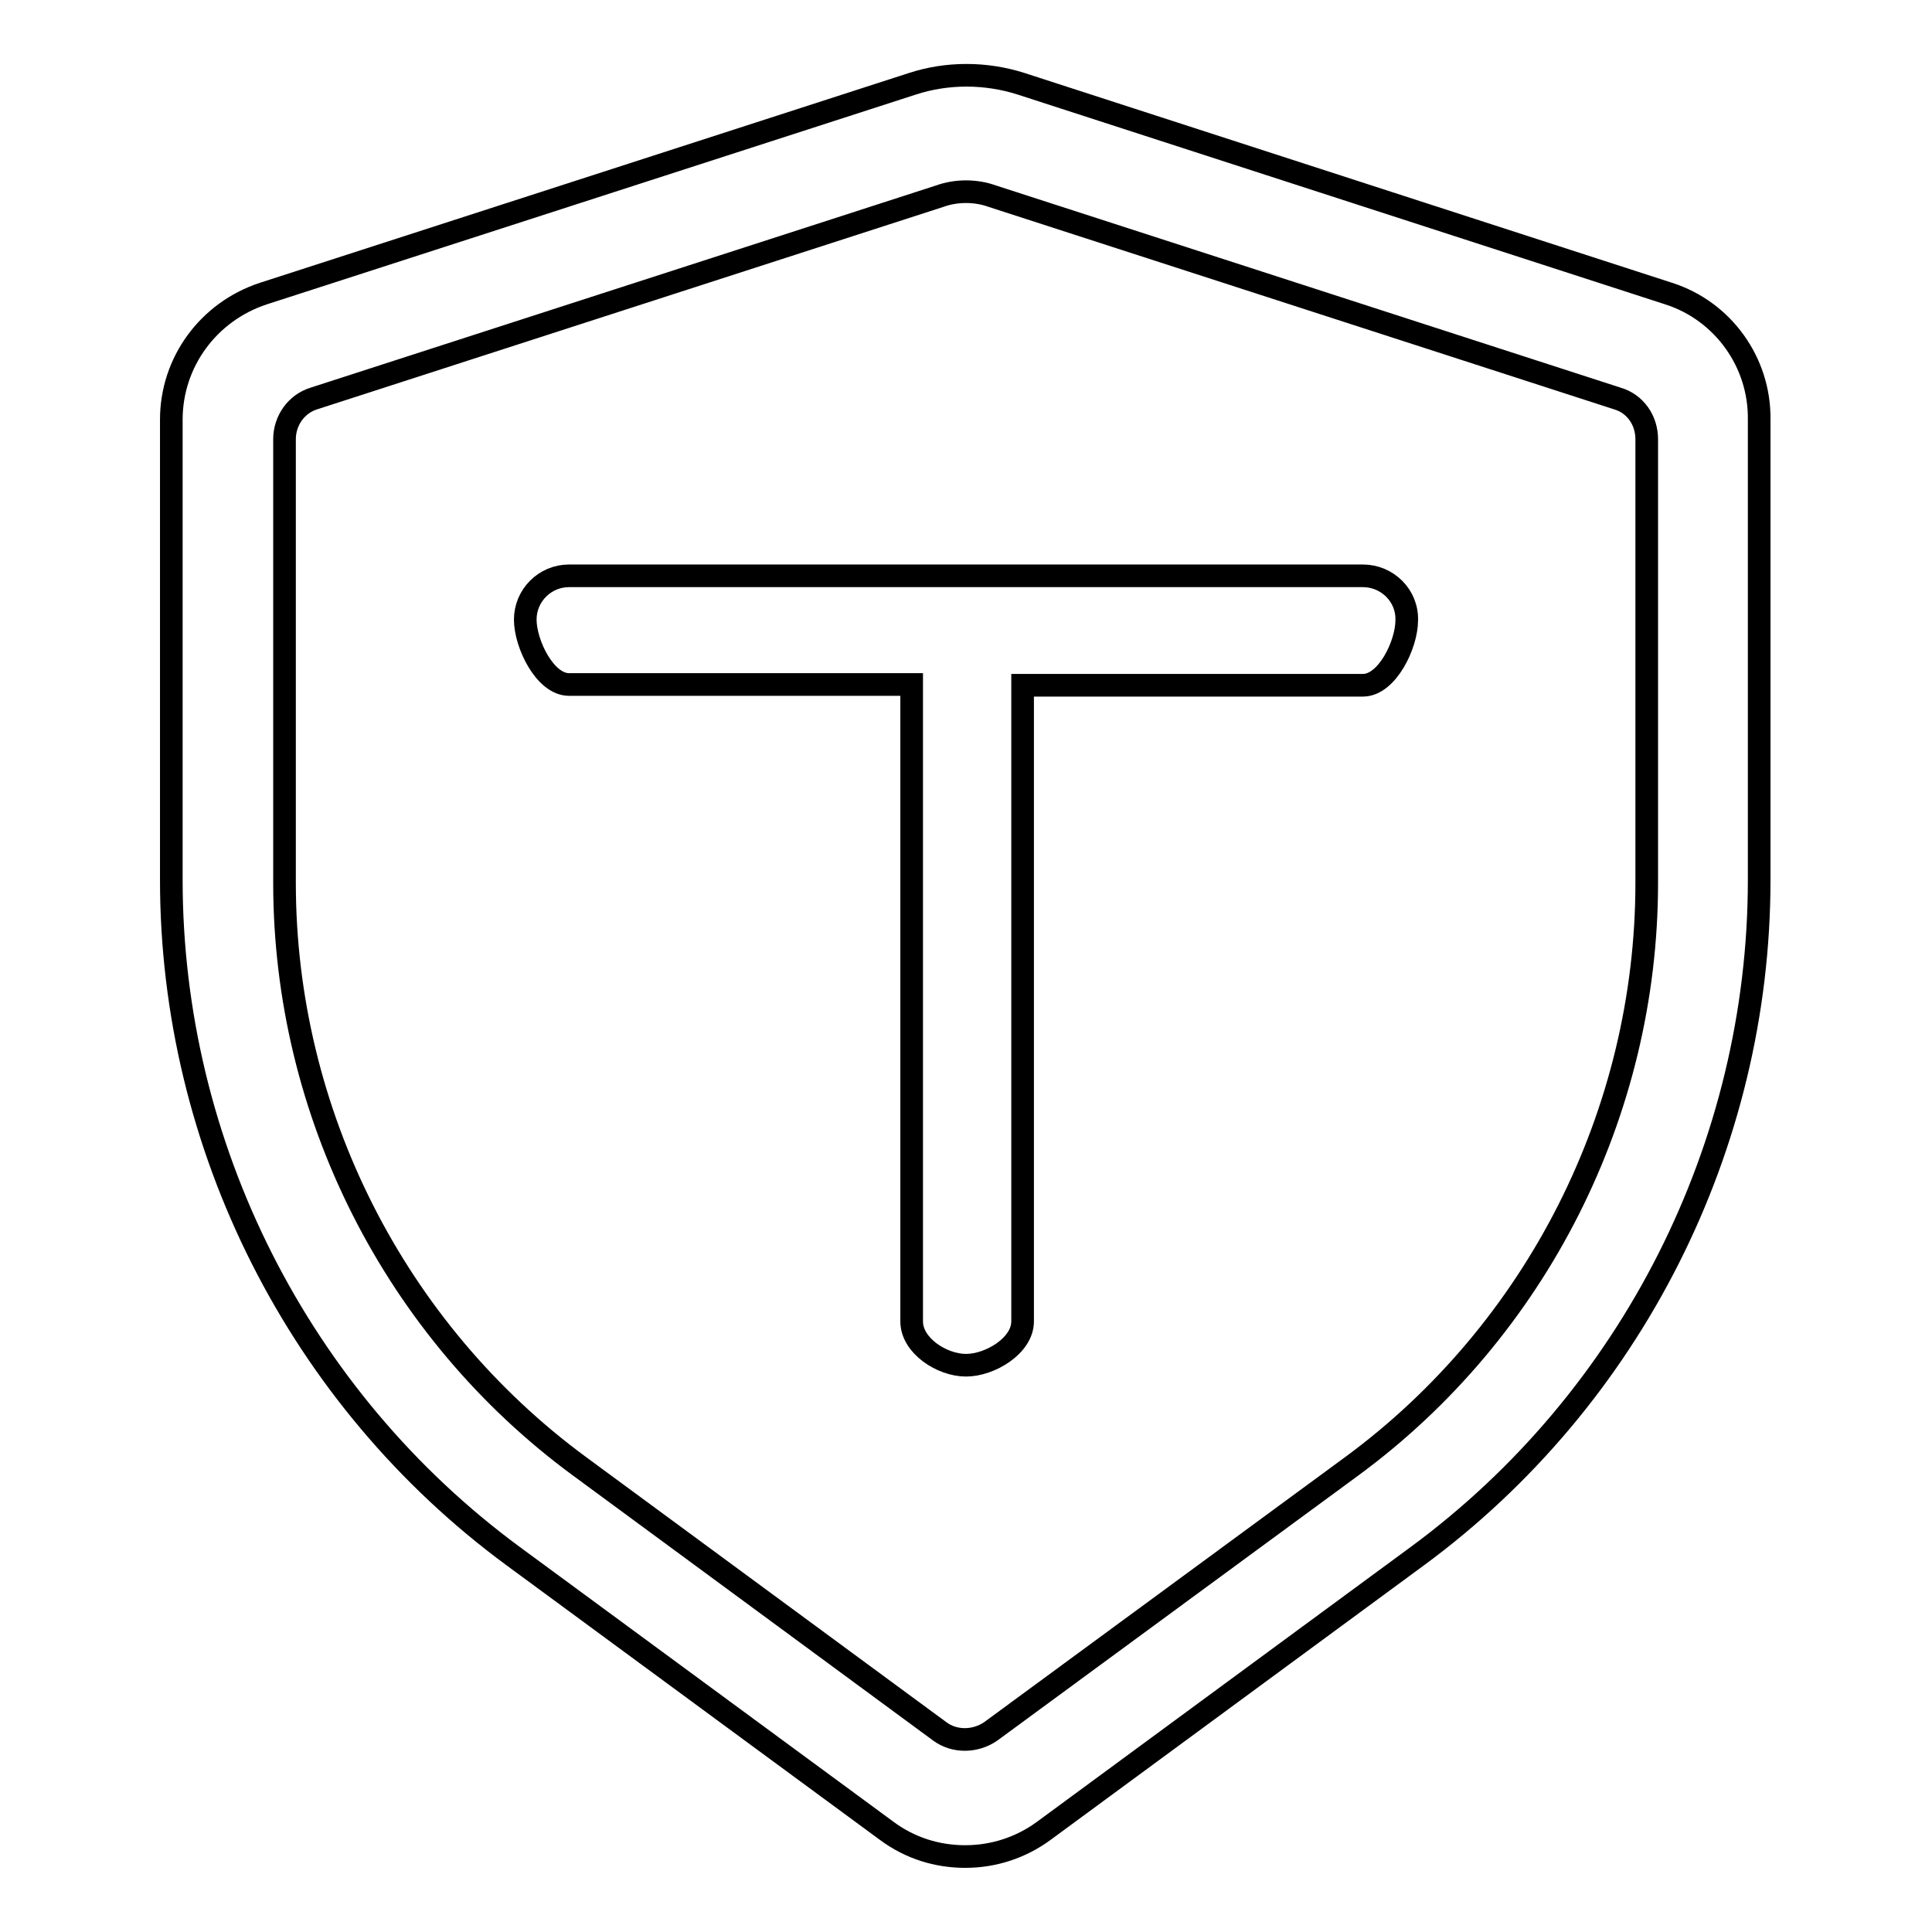
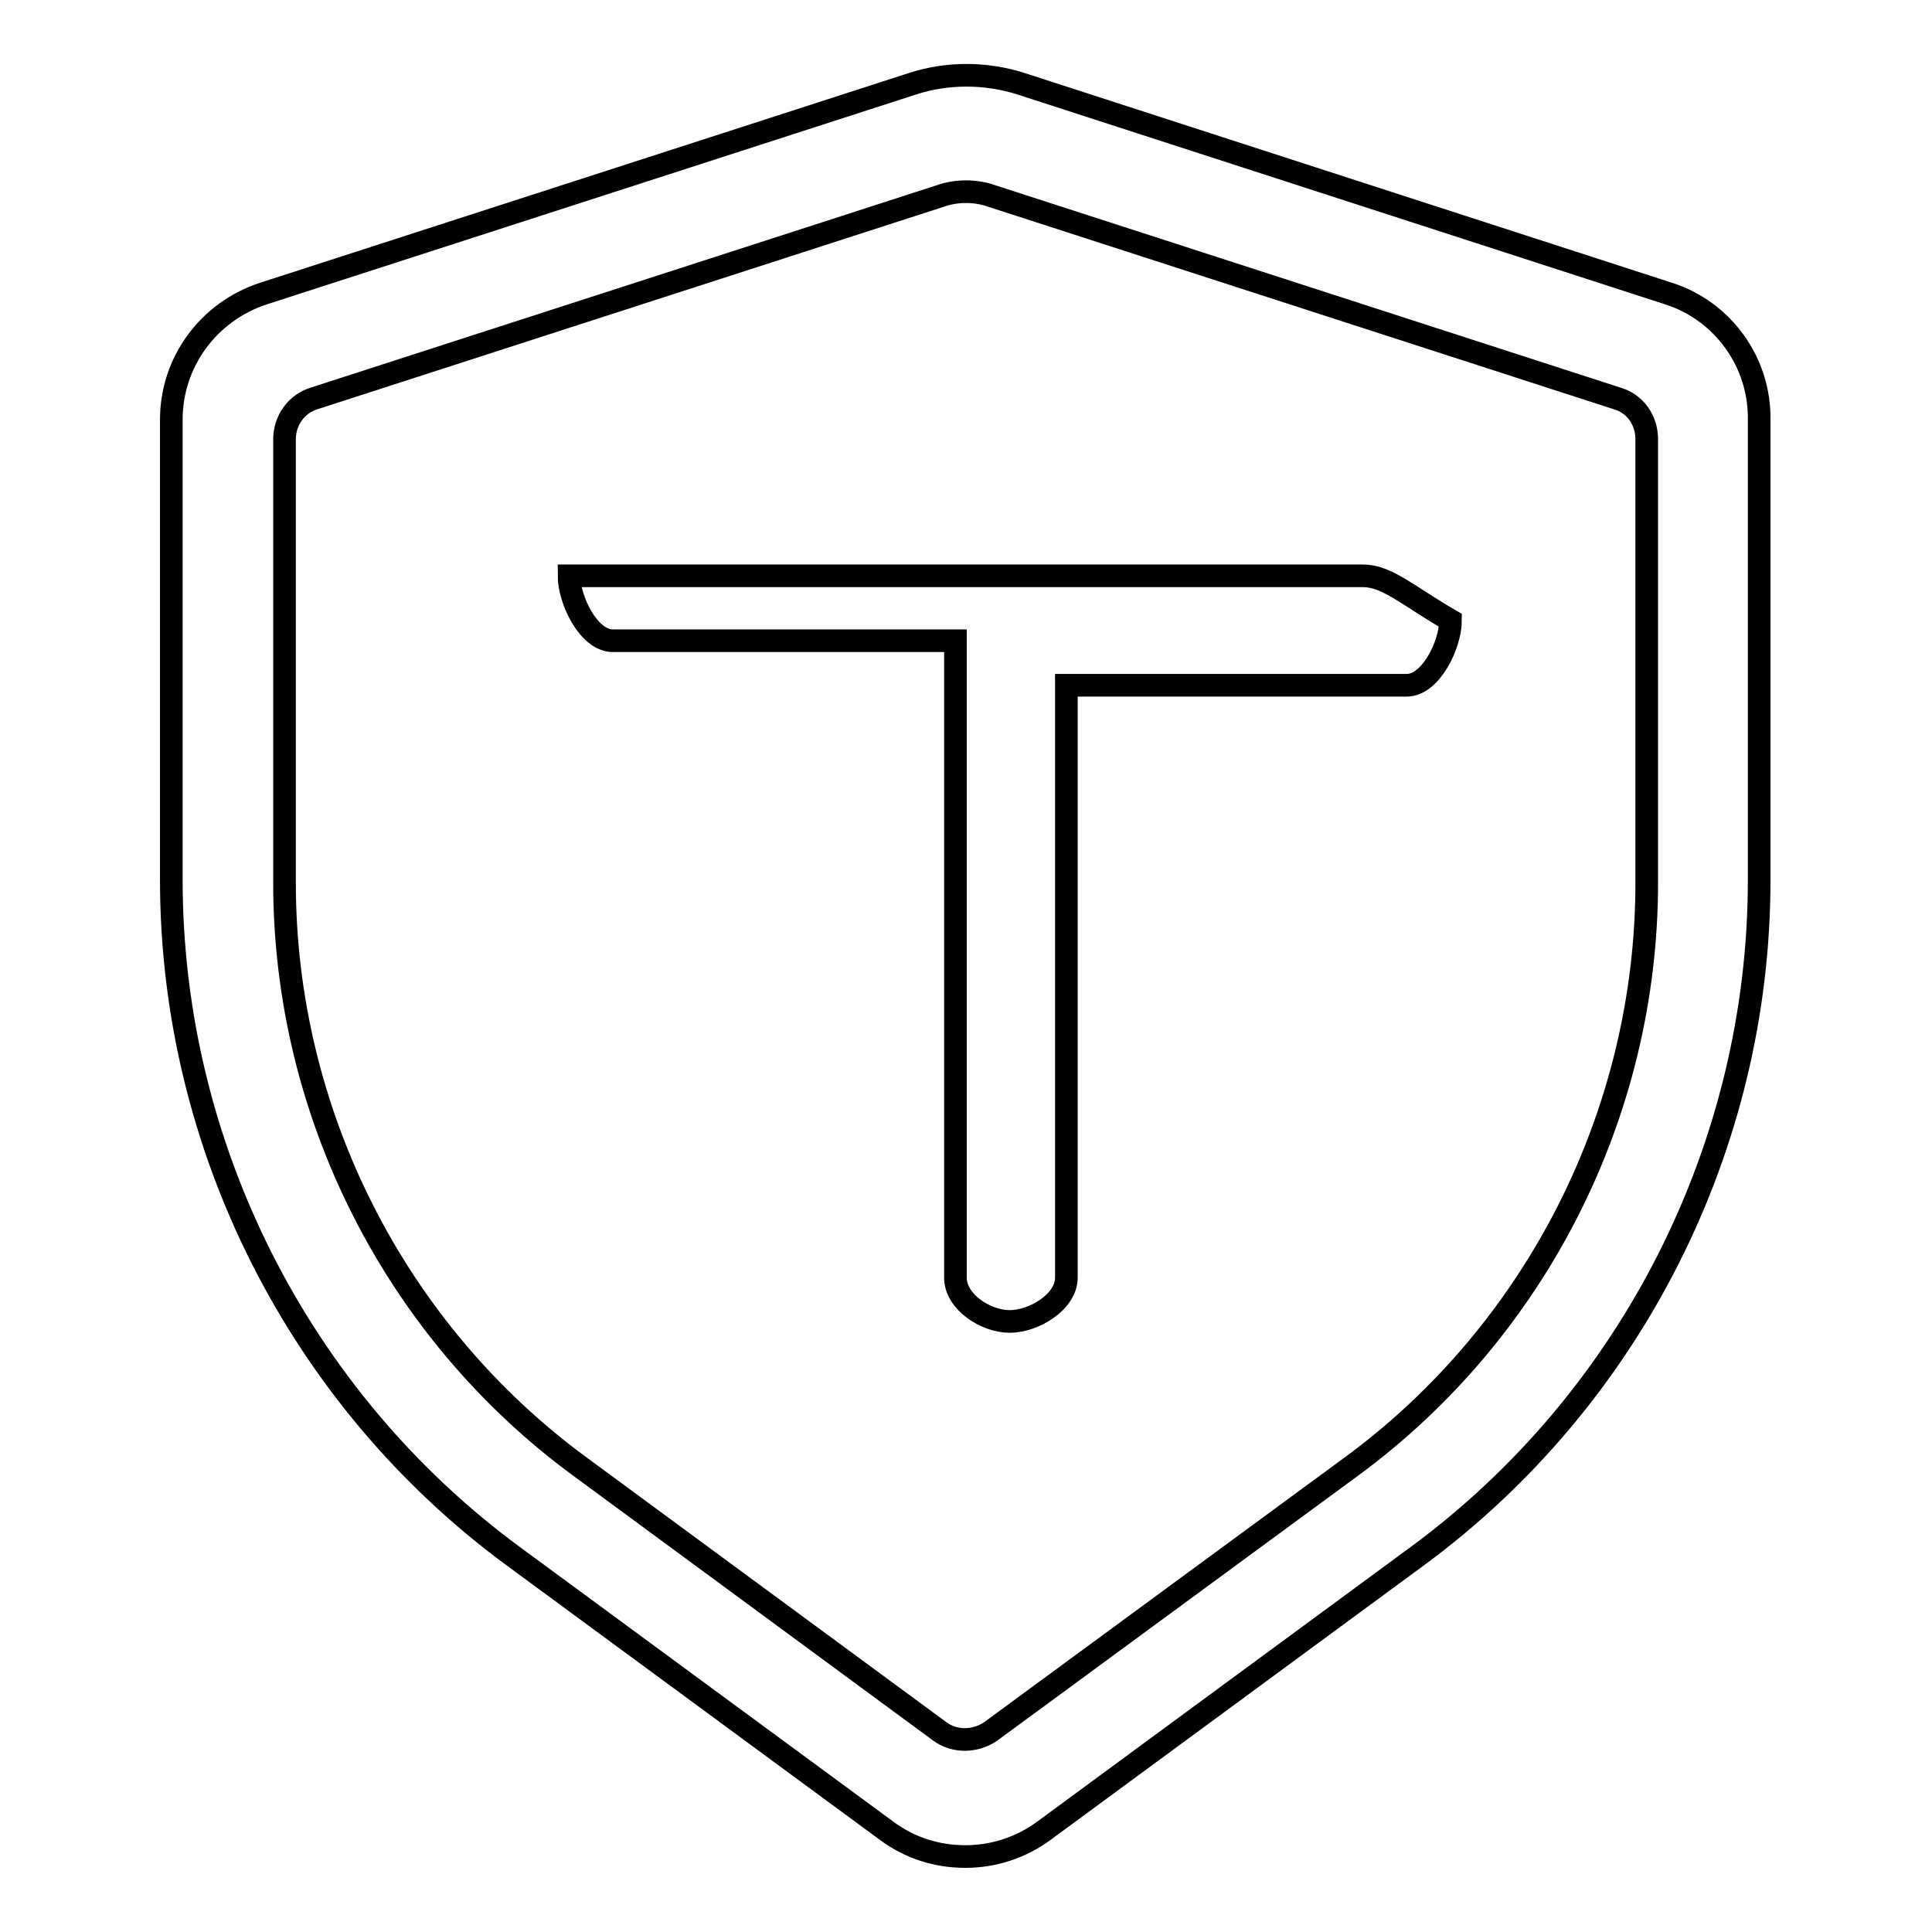
<svg xmlns="http://www.w3.org/2000/svg" version="1.1" x="0px" y="0px" viewBox="0 0 256 256" enable-background="new 0 0 256 256" xml:space="preserve">
  <g>
-     <path stroke-width="3" fill-opacity="0" stroke="#000000" d="M221.1,38.9l-85.8-27.8c-4.7-1.5-9.8-1.5-14.4,0L34.9,38.9c-7.3,2.4-12.2,9.1-12.2,16.7v61 c0,35.2,16.9,68.7,45.3,89.6l49.5,36.4c3.1,2.3,6.7,3.4,10.4,3.4c3.8,0,7.4-1.2,10.4-3.4l49.5-36.4c28.4-20.9,45.3-54.4,45.3-89.6 v-61C233.2,48,228.3,41.2,221.1,38.9L221.1,38.9z M218.2,117c0,30.4-14.6,59.3-39.1,77.3l-47.8,35.1c-2,1.4-4.8,1.5-6.8,0 l-47.7-35.1c-24.5-18-39.1-46.9-39.1-77.3V58.2c0-2.5,1.6-4.7,3.9-5.4L124.5,26c1.1-0.4,2.3-0.6,3.5-0.6c1.2,0,2.4,0.2,3.5,0.6 l82.8,26.8c2.4,0.7,3.9,2.9,3.9,5.4L218.2,117L218.2,117z M180.6,76.3H75.4c-3.2,0-5.8,2.6-5.8,5.8c0,3.2,2.6,8.6,5.8,8.6h45.4 v84.4c0,3.2,4,5.8,7.2,5.8c3.2,0,7.5-2.6,7.5-5.8V90.8h45.1c3.2,0,5.8-5.4,5.8-8.6C186.5,78.9,183.8,76.3,180.6,76.3L180.6,76.3z" />
+     <path stroke-width="3" fill-opacity="0" stroke="#000000" d="M221.1,38.9l-85.8-27.8c-4.7-1.5-9.8-1.5-14.4,0L34.9,38.9c-7.3,2.4-12.2,9.1-12.2,16.7v61 c0,35.2,16.9,68.7,45.3,89.6l49.5,36.4c3.1,2.3,6.7,3.4,10.4,3.4c3.8,0,7.4-1.2,10.4-3.4l49.5-36.4c28.4-20.9,45.3-54.4,45.3-89.6 v-61C233.2,48,228.3,41.2,221.1,38.9L221.1,38.9z M218.2,117c0,30.4-14.6,59.3-39.1,77.3l-47.8,35.1c-2,1.4-4.8,1.5-6.8,0 l-47.7-35.1c-24.5-18-39.1-46.9-39.1-77.3V58.2c0-2.5,1.6-4.7,3.9-5.4L124.5,26c1.1-0.4,2.3-0.6,3.5-0.6c1.2,0,2.4,0.2,3.5,0.6 l82.8,26.8c2.4,0.7,3.9,2.9,3.9,5.4L218.2,117L218.2,117z M180.6,76.3H75.4c0,3.2,2.6,8.6,5.8,8.6h45.4 v84.4c0,3.2,4,5.8,7.2,5.8c3.2,0,7.5-2.6,7.5-5.8V90.8h45.1c3.2,0,5.8-5.4,5.8-8.6C186.5,78.9,183.8,76.3,180.6,76.3L180.6,76.3z" />
  </g>
</svg>